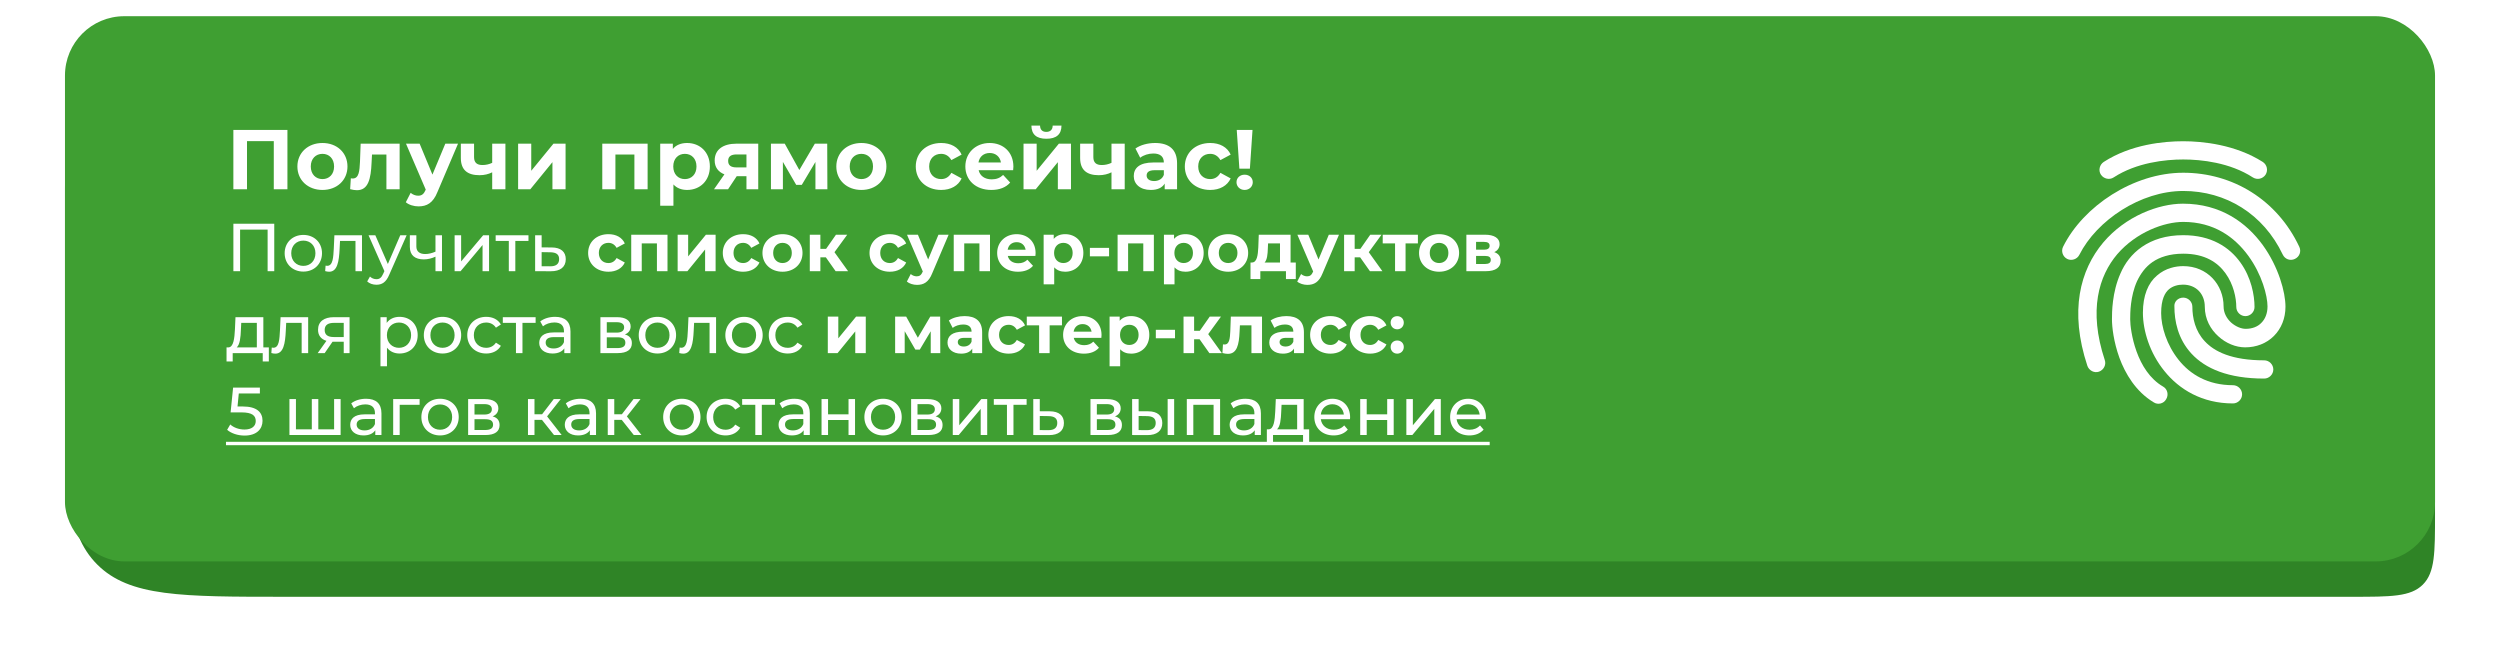
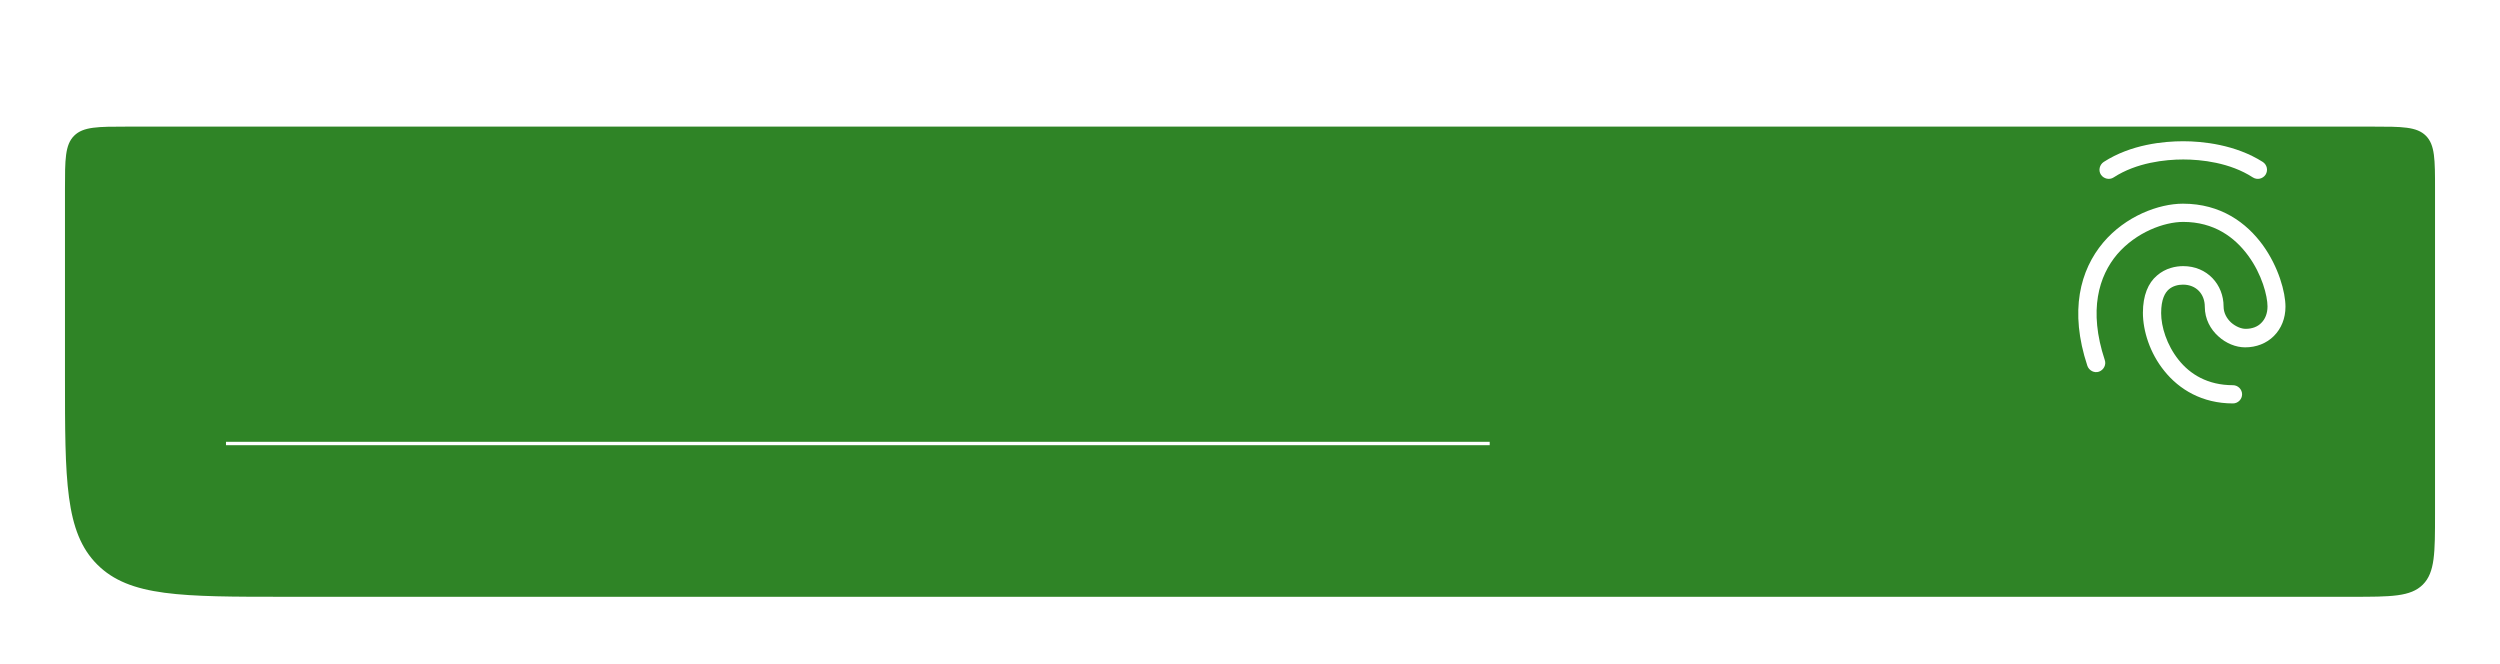
<svg xmlns="http://www.w3.org/2000/svg" width="885" height="235" viewBox="0 0 885 235" fill="none">
  <g filter="url(#filter0_ddddiii_796_37)">
    <path d="M23 65.649C23 55.235 23 50.029 26.235 46.794C29.47 43.559 34.677 43.559 45.09 43.559H839.91C850.323 43.559 855.53 43.559 858.765 46.794C862 50.029 862 55.235 862 65.649V180.546C862 194.431 862 201.373 857.687 205.687C853.373 210 846.431 210 832.546 210H101C64.23 210 45.846 210 34.423 198.577C23 187.154 23 168.77 23 132V65.649Z" fill="#2F8426" />
  </g>
  <g filter="url(#filter1_dddii_796_37)">
-     <rect x="23" width="839" height="193" rx="21" fill="#3F9F32" />
-   </g>
-   <path d="M82.61 46H101.75V67H96.92V49.96H87.44V67H82.61V46ZM114.156 67.24C109.026 67.24 105.276 63.79 105.276 58.93C105.276 54.07 109.026 50.62 114.156 50.62C119.286 50.62 123.006 54.07 123.006 58.93C123.006 63.79 119.286 67.24 114.156 67.24ZM114.156 63.4C116.496 63.4 118.266 61.72 118.266 58.93C118.266 56.14 116.496 54.46 114.156 54.46C111.816 54.46 110.016 56.14 110.016 58.93C110.016 61.72 111.816 63.4 114.156 63.4ZM127.67 50.86H141.47V67H136.79V54.7H131.69L131.54 57.55C131.3 63.31 130.37 67.33 126.38 67.33C125.66 67.33 124.88 67.21 123.95 66.97L124.19 63.13C124.43 63.16 124.67 63.19 124.88 63.19C127.1 63.19 127.28 60.4 127.43 57.34L127.67 50.86ZM157.641 50.86H162.141L154.851 67.99C153.291 71.89 151.071 73.06 148.161 73.06C146.511 73.06 144.711 72.52 143.661 71.59L145.371 68.26C146.091 68.89 147.081 69.28 148.011 69.28C149.301 69.28 150.021 68.71 150.651 67.27L150.711 67.12L143.721 50.86H148.551L153.081 61.81L157.641 50.86ZM174.238 50.86H178.918V67H174.238V61C172.978 61.63 171.508 62.02 169.738 62.02C165.478 62.02 163.138 60.16 163.138 55.93V50.86H167.818V55.63C167.818 57.64 168.928 58.42 170.788 58.42C172.018 58.42 173.188 58.15 174.238 57.64V50.86ZM183.412 67V50.86H188.062V60.46L195.922 50.86H200.212V67H195.562V57.4L187.732 67H183.412ZM213.207 50.86H229.257V67H224.577V54.7H217.857V67H213.207V50.86ZM243.254 50.62C247.784 50.62 251.294 53.86 251.294 58.93C251.294 64 247.784 67.24 243.254 67.24C241.244 67.24 239.594 66.61 238.394 65.29V72.82H233.714V50.86H238.184V52.72C239.354 51.31 241.094 50.62 243.254 50.62ZM242.444 63.4C244.784 63.4 246.554 61.72 246.554 58.93C246.554 56.14 244.784 54.46 242.444 54.46C240.104 54.46 238.334 56.14 238.334 58.93C238.334 61.72 240.104 63.4 242.444 63.4ZM260.706 50.86H268.416V67H264.246V62.38H260.796L257.736 67H252.756L256.446 61.72C254.226 60.85 252.996 59.17 252.996 56.8C252.996 52.96 255.966 50.86 260.706 50.86ZM260.796 54.67C258.846 54.67 257.766 55.33 257.766 56.95C257.766 58.57 258.786 59.26 260.736 59.26H264.246V54.67H260.796ZM292.894 67H288.664V57.34L283.834 65.44H281.854L277.144 57.31V67H272.914V50.86H277.804L282.964 60.19L288.454 50.86H292.834L292.894 67ZM304.937 67.24C299.807 67.24 296.057 63.79 296.057 58.93C296.057 54.07 299.807 50.62 304.937 50.62C310.067 50.62 313.787 54.07 313.787 58.93C313.787 63.79 310.067 67.24 304.937 67.24ZM304.937 63.4C307.277 63.4 309.047 61.72 309.047 58.93C309.047 56.14 307.277 54.46 304.937 54.46C302.597 54.46 300.797 56.14 300.797 58.93C300.797 61.72 302.597 63.4 304.937 63.4ZM333.182 67.24C327.932 67.24 324.182 63.79 324.182 58.93C324.182 54.07 327.932 50.62 333.182 50.62C336.572 50.62 339.242 52.09 340.412 54.73L336.782 56.68C335.912 55.15 334.622 54.46 333.152 54.46C330.782 54.46 328.922 56.11 328.922 58.93C328.922 61.75 330.782 63.4 333.152 63.4C334.622 63.4 335.912 62.74 336.782 61.18L340.412 63.16C339.242 65.74 336.572 67.24 333.182 67.24ZM358.741 58.99C358.741 59.35 358.681 59.86 358.651 60.25H346.441C346.891 62.26 348.601 63.49 351.061 63.49C352.771 63.49 354.001 62.98 355.111 61.93L357.601 64.63C356.101 66.34 353.851 67.24 350.941 67.24C345.361 67.24 341.731 63.73 341.731 58.93C341.731 54.1 345.421 50.62 350.341 50.62C355.081 50.62 358.741 53.8 358.741 58.99ZM350.371 54.16C348.241 54.16 346.711 55.45 346.381 57.52H354.331C354.001 55.48 352.471 54.16 350.371 54.16ZM370.428 49.12C366.918 49.12 365.148 47.59 365.118 44.47H368.178C368.208 45.85 368.928 46.69 370.398 46.69C371.838 46.69 372.648 45.85 372.648 44.47H375.768C375.738 47.59 373.938 49.12 370.428 49.12ZM362.328 67V50.86H366.978V60.46L374.838 50.86H379.128V67H374.478V57.4L366.648 67H362.328ZM393.467 50.86H398.147V67H393.467V61C392.207 61.63 390.737 62.02 388.967 62.02C384.707 62.02 382.367 60.16 382.367 55.93V50.86H387.047V55.63C387.047 57.64 388.157 58.42 390.017 58.42C391.247 58.42 392.417 58.15 393.467 57.64V50.86ZM408.911 50.62C413.831 50.62 416.681 52.9 416.681 57.79V67H412.301V64.99C411.431 66.46 409.751 67.24 407.381 67.24C403.601 67.24 401.351 65.14 401.351 62.35C401.351 59.5 403.361 57.52 408.281 57.52H412.001C412.001 55.51 410.801 54.34 408.281 54.34C406.571 54.34 404.801 54.91 403.631 55.84L401.951 52.57C403.721 51.31 406.331 50.62 408.911 50.62ZM408.551 64.09C410.111 64.09 411.461 63.37 412.001 61.9V60.25H408.791C406.601 60.25 405.911 61.06 405.911 62.14C405.911 63.31 406.901 64.09 408.551 64.09ZM428.426 67.24C423.176 67.24 419.426 63.79 419.426 58.93C419.426 54.07 423.176 50.62 428.426 50.62C431.816 50.62 434.486 52.09 435.656 54.73L432.026 56.68C431.156 55.15 429.866 54.46 428.396 54.46C426.026 54.46 424.166 56.11 424.166 58.93C424.166 61.75 426.026 63.4 428.396 63.4C429.866 63.4 431.156 62.74 432.026 61.18L435.656 63.16C434.486 65.74 431.816 67.24 428.426 67.24ZM438.74 59.71L437.81 46H443.39L442.46 59.71H438.74ZM440.6 67.24C438.92 67.24 437.72 66.01 437.72 64.51C437.72 62.98 438.92 61.84 440.6 61.84C442.28 61.84 443.48 62.98 443.48 64.51C443.48 66.01 442.28 67.24 440.6 67.24ZM82.616 79.2H97.088V96H94.736V81.288H84.992V96H82.616V79.2ZM107.391 96.144C103.575 96.144 100.767 93.432 100.767 89.64C100.767 85.848 103.575 83.16 107.391 83.16C111.207 83.16 113.991 85.848 113.991 89.64C113.991 93.432 111.207 96.144 107.391 96.144ZM107.391 94.128C109.839 94.128 111.663 92.352 111.663 89.64C111.663 86.928 109.839 85.176 107.391 85.176C104.943 85.176 103.095 86.928 103.095 89.64C103.095 92.352 104.943 94.128 107.391 94.128ZM118.376 83.28H128.144V96H125.84V85.296H120.368L120.224 88.128C120.008 92.616 119.408 96.192 116.528 96.192C116.096 96.192 115.64 96.12 115.112 95.976L115.256 94.032C115.472 94.08 115.664 94.104 115.832 94.104C117.896 94.104 117.992 90.984 118.16 87.984L118.376 83.28ZM141.695 83.28H143.951L137.783 97.272C136.655 99.96 135.191 100.8 133.247 100.8C132.023 100.8 130.775 100.392 129.983 99.624L130.967 97.896C131.591 98.496 132.383 98.832 133.247 98.832C134.351 98.832 135.047 98.328 135.671 96.864L136.079 95.976L130.463 83.28H132.863L137.303 93.456L141.695 83.28ZM154.158 83.28H156.462V96H154.158V90.864C152.862 91.464 151.47 91.824 150.054 91.824C146.958 91.824 145.086 90.432 145.086 87.408V83.28H147.39V87.264C147.39 89.064 148.59 89.928 150.534 89.928C151.686 89.928 152.934 89.616 154.158 89.088V83.28ZM160.935 96V83.28H163.239V92.544L171.039 83.28H173.127V96H170.823V86.736L163.047 96H160.935ZM187.079 83.28V85.296H182.423V96H180.119V85.296H175.463V83.28H187.079ZM195.315 87.6C198.555 87.624 200.283 89.136 200.283 91.752C200.283 94.512 198.363 96.048 194.955 96.024L189.435 96V83.28H191.739V87.576L195.315 87.6ZM194.763 94.272C196.851 94.296 197.931 93.432 197.931 91.728C197.931 90.048 196.875 89.328 194.763 89.304L191.739 89.256V94.248L194.763 94.272ZM215.397 96.192C211.197 96.192 208.197 93.432 208.197 89.544C208.197 85.656 211.197 82.896 215.397 82.896C218.109 82.896 220.245 84.072 221.181 86.184L218.277 87.744C217.581 86.52 216.549 85.968 215.373 85.968C213.477 85.968 211.989 87.288 211.989 89.544C211.989 91.8 213.477 93.12 215.373 93.12C216.549 93.12 217.581 92.592 218.277 91.344L221.181 92.928C220.245 94.992 218.109 96.192 215.397 96.192ZM223.456 83.088H236.296V96H232.552V86.16H227.176V96H223.456V83.088ZM239.886 96V83.088H243.606V90.768L249.894 83.088H253.326V96H249.606V88.32L243.342 96H239.886ZM263.069 96.192C258.869 96.192 255.869 93.432 255.869 89.544C255.869 85.656 258.869 82.896 263.069 82.896C265.781 82.896 267.917 84.072 268.853 86.184L265.949 87.744C265.253 86.52 264.221 85.968 263.045 85.968C261.149 85.968 259.661 87.288 259.661 89.544C259.661 91.8 261.149 93.12 263.045 93.12C264.221 93.12 265.253 92.592 265.949 91.344L268.853 92.928C267.917 94.992 265.781 96.192 263.069 96.192ZM277.012 96.192C272.908 96.192 269.908 93.432 269.908 89.544C269.908 85.656 272.908 82.896 277.012 82.896C281.116 82.896 284.092 85.656 284.092 89.544C284.092 93.432 281.116 96.192 277.012 96.192ZM277.012 93.12C278.884 93.12 280.3 91.776 280.3 89.544C280.3 87.312 278.884 85.968 277.012 85.968C275.14 85.968 273.7 87.312 273.7 89.544C273.7 91.776 275.14 93.12 277.012 93.12ZM295.811 96L292.355 91.104H290.411V96H286.667V83.088H290.411V88.104H292.427L295.931 83.088H299.915L295.403 89.28L300.227 96H295.811ZM315.007 96.192C310.807 96.192 307.807 93.432 307.807 89.544C307.807 85.656 310.807 82.896 315.007 82.896C317.719 82.896 319.855 84.072 320.791 86.184L317.887 87.744C317.191 86.52 316.159 85.968 314.983 85.968C313.087 85.968 311.599 87.288 311.599 89.544C311.599 91.8 313.087 93.12 314.983 93.12C316.159 93.12 317.191 92.592 317.887 91.344L320.791 92.928C319.855 94.992 317.719 96.192 315.007 96.192ZM332.214 83.088H335.814L329.982 96.792C328.734 99.912 326.958 100.848 324.63 100.848C323.31 100.848 321.87 100.416 321.03 99.672L322.398 97.008C322.974 97.512 323.766 97.824 324.51 97.824C325.542 97.824 326.118 97.368 326.622 96.216L326.67 96.096L321.078 83.088H324.942L328.566 91.848L332.214 83.088ZM337.62 83.088H350.46V96H346.716V86.16H341.34V96H337.62V83.088ZM366.602 89.592C366.602 89.88 366.554 90.288 366.53 90.6H356.762C357.122 92.208 358.49 93.192 360.458 93.192C361.826 93.192 362.81 92.784 363.698 91.944L365.69 94.104C364.49 95.472 362.69 96.192 360.362 96.192C355.898 96.192 352.994 93.384 352.994 89.544C352.994 85.68 355.946 82.896 359.882 82.896C363.674 82.896 366.602 85.44 366.602 89.592ZM359.906 85.728C358.202 85.728 356.978 86.76 356.714 88.416H363.074C362.81 86.784 361.586 85.728 359.906 85.728ZM377.08 82.896C380.704 82.896 383.512 85.488 383.512 89.544C383.512 93.6 380.704 96.192 377.08 96.192C375.472 96.192 374.152 95.688 373.192 94.632V100.656H369.448V83.088H373.024V84.576C373.96 83.448 375.352 82.896 377.08 82.896ZM376.432 93.12C378.304 93.12 379.72 91.776 379.72 89.544C379.72 87.312 378.304 85.968 376.432 85.968C374.56 85.968 373.144 87.312 373.144 89.544C373.144 91.776 374.56 93.12 376.432 93.12ZM385.818 90.744V87.744H392.61V90.744H385.818ZM395.628 83.088H408.468V96H404.724V86.16H399.348V96H395.628V83.088ZM419.666 82.896C423.29 82.896 426.098 85.488 426.098 89.544C426.098 93.6 423.29 96.192 419.666 96.192C418.058 96.192 416.738 95.688 415.778 94.632V100.656H412.034V83.088H415.61V84.576C416.546 83.448 417.938 82.896 419.666 82.896ZM419.018 93.12C420.89 93.12 422.306 91.776 422.306 89.544C422.306 87.312 420.89 85.968 419.018 85.968C417.146 85.968 415.73 87.312 415.73 89.544C415.73 91.776 417.146 93.12 419.018 93.12ZM434.77 96.192C430.666 96.192 427.666 93.432 427.666 89.544C427.666 85.656 430.666 82.896 434.77 82.896C438.874 82.896 441.85 85.656 441.85 89.544C441.85 93.432 438.874 96.192 434.77 96.192ZM434.77 93.12C436.642 93.12 438.058 91.776 438.058 89.544C438.058 87.312 436.642 85.968 434.77 85.968C432.898 85.968 431.458 87.312 431.458 89.544C431.458 91.776 432.898 93.12 434.77 93.12ZM456.862 92.928H458.71V98.784H455.23V96H446.158V98.784H442.678V92.928H443.206C444.982 92.88 445.294 90.36 445.438 87.552L445.605 83.088H456.862V92.928ZM448.822 87.816C448.75 90 448.582 91.968 447.67 92.928H453.118V86.16H448.894L448.822 87.816ZM470.402 83.088H474.002L468.17 96.792C466.922 99.912 465.146 100.848 462.818 100.848C461.498 100.848 460.058 100.416 459.218 99.672L460.586 97.008C461.162 97.512 461.954 97.824 462.698 97.824C463.73 97.824 464.306 97.368 464.81 96.216L464.858 96.096L459.266 83.088H463.13L466.754 91.848L470.402 83.088ZM484.952 96L481.496 91.104H479.552V96H475.808V83.088H479.552V88.104H481.568L485.072 83.088H489.056L484.544 89.28L489.368 96H484.952ZM501.937 83.088V86.16H497.569V96H493.849V86.16H489.481V83.088H501.937ZM509.442 96.192C505.338 96.192 502.338 93.432 502.338 89.544C502.338 85.656 505.338 82.896 509.442 82.896C513.546 82.896 516.522 85.656 516.522 89.544C516.522 93.432 513.546 96.192 509.442 96.192ZM509.442 93.12C511.314 93.12 512.73 91.776 512.73 89.544C512.73 87.312 511.314 85.968 509.442 85.968C507.57 85.968 506.13 87.312 506.13 89.544C506.13 91.776 507.57 93.12 509.442 93.12ZM528.961 89.256C530.473 89.76 531.241 90.792 531.241 92.328C531.241 94.608 529.537 96 525.985 96H519.097V83.088H525.697C528.937 83.088 530.857 84.312 530.857 86.424C530.857 87.72 530.161 88.704 528.961 89.256ZM522.529 85.632V88.392H525.361C526.657 88.392 527.329 87.912 527.329 87C527.329 86.064 526.657 85.632 525.361 85.632H522.529ZM525.673 93.456C527.041 93.456 527.737 93 527.737 92.04C527.737 91.056 527.113 90.6 525.745 90.6H522.529V93.456H525.673ZM93.224 122.984H95.168V127.952H93.008V125H82.376V127.952H80.192V122.984H80.864C82.688 122.888 83 119.792 83.168 116.576L83.36 112.28H93.224V122.984ZM85.28 116.744C85.184 119.384 84.944 121.976 83.792 122.984H90.92V114.296H85.4L85.28 116.744ZM99.322 112.28H109.09V125H106.786V114.296H101.314L101.17 117.128C100.954 121.616 100.354 125.192 97.474 125.192C97.041 125.192 96.585 125.12 96.058 124.976L96.201 123.032C96.418 123.08 96.609 123.104 96.778 123.104C98.841 123.104 98.938 119.984 99.106 116.984L99.322 112.28ZM118.177 112.28H123.745V125H121.681V120.968H117.985H117.721L114.937 125H112.465L115.561 120.656C113.665 120.08 112.585 118.76 112.585 116.744C112.585 113.792 114.769 112.28 118.177 112.28ZM114.937 116.816C114.937 118.52 116.017 119.312 118.153 119.312H121.681V114.296H118.249C116.137 114.296 114.937 115.04 114.937 116.816ZM141.429 112.16C145.149 112.16 147.861 114.752 147.861 118.64C147.861 122.552 145.149 125.144 141.429 125.144C139.629 125.144 138.045 124.448 136.989 123.08V129.656H134.685V112.28H136.893V114.296C137.925 112.88 139.557 112.16 141.429 112.16ZM141.237 123.128C143.685 123.128 145.533 121.352 145.533 118.64C145.533 115.952 143.685 114.176 141.237 114.176C138.813 114.176 136.965 115.952 136.965 118.64C136.965 121.352 138.813 123.128 141.237 123.128ZM156.657 125.144C152.841 125.144 150.033 122.432 150.033 118.64C150.033 114.848 152.841 112.16 156.657 112.16C160.473 112.16 163.257 114.848 163.257 118.64C163.257 122.432 160.473 125.144 156.657 125.144ZM156.657 123.128C159.105 123.128 160.929 121.352 160.929 118.64C160.929 115.928 159.105 114.176 156.657 114.176C154.209 114.176 152.361 115.928 152.361 118.64C152.361 121.352 154.209 123.128 156.657 123.128ZM172.128 125.144C168.216 125.144 165.408 122.432 165.408 118.64C165.408 114.848 168.216 112.16 172.128 112.16C174.408 112.16 176.304 113.096 177.312 114.872L175.56 116C174.744 114.752 173.496 114.176 172.104 114.176C169.608 114.176 167.736 115.928 167.736 118.64C167.736 121.4 169.608 123.128 172.104 123.128C173.496 123.128 174.744 122.552 175.56 121.304L177.312 122.408C176.304 124.184 174.408 125.144 172.128 125.144ZM189.61 112.28V114.296H184.954V125H182.65V114.296H177.994V112.28H189.61ZM196.502 112.16C199.982 112.16 201.95 113.84 201.95 117.32V125H199.766V123.32C198.998 124.472 197.582 125.144 195.59 125.144C192.71 125.144 190.886 123.608 190.886 121.4C190.886 119.36 192.206 117.68 195.998 117.68H199.646V117.224C199.646 115.28 198.518 114.152 196.238 114.152C194.726 114.152 193.19 114.68 192.206 115.52L191.246 113.792C192.566 112.736 194.462 112.16 196.502 112.16ZM195.974 123.368C197.702 123.368 199.07 122.576 199.646 121.112V119.336H196.094C193.814 119.336 193.166 120.224 193.166 121.304C193.166 122.576 194.222 123.368 195.974 123.368ZM221.209 118.4C222.889 118.832 223.681 119.888 223.681 121.496C223.681 123.704 222.049 125 218.665 125H212.545V112.28H218.449C221.449 112.28 223.249 113.456 223.249 115.544C223.249 116.912 222.481 117.896 221.209 118.4ZM214.801 114.056V117.752H218.257C220.009 117.752 220.945 117.104 220.945 115.88C220.945 114.656 220.009 114.056 218.257 114.056H214.801ZM218.497 123.224C220.393 123.224 221.377 122.648 221.377 121.352C221.377 120.032 220.537 119.408 218.641 119.408H214.801V123.224H218.497ZM232.735 125.144C228.919 125.144 226.111 122.432 226.111 118.64C226.111 114.848 228.919 112.16 232.735 112.16C236.551 112.16 239.335 114.848 239.335 118.64C239.335 122.432 236.551 125.144 232.735 125.144ZM232.735 123.128C235.183 123.128 237.007 121.352 237.007 118.64C237.007 115.928 235.183 114.176 232.735 114.176C230.287 114.176 228.439 115.928 228.439 118.64C228.439 121.352 230.287 123.128 232.735 123.128ZM243.72 112.28H253.488V125H251.184V114.296H245.712L245.568 117.128C245.352 121.616 244.752 125.192 241.872 125.192C241.44 125.192 240.984 125.12 240.456 124.976L240.6 123.032C240.816 123.08 241.008 123.104 241.176 123.104C243.24 123.104 243.336 119.984 243.504 116.984L243.72 112.28ZM263.391 125.144C259.575 125.144 256.767 122.432 256.767 118.64C256.767 114.848 259.575 112.16 263.391 112.16C267.207 112.16 269.991 114.848 269.991 118.64C269.991 122.432 267.207 125.144 263.391 125.144ZM263.391 123.128C265.839 123.128 267.663 121.352 267.663 118.64C267.663 115.928 265.839 114.176 263.391 114.176C260.943 114.176 259.095 115.928 259.095 118.64C259.095 121.352 260.943 123.128 263.391 123.128ZM278.862 125.144C274.95 125.144 272.142 122.432 272.142 118.64C272.142 114.848 274.95 112.16 278.862 112.16C281.142 112.16 283.038 113.096 284.046 114.872L282.294 116C281.478 114.752 280.23 114.176 278.838 114.176C276.342 114.176 274.47 115.928 274.47 118.64C274.47 121.4 276.342 123.128 278.838 123.128C280.23 123.128 281.478 122.552 282.294 121.304L284.046 122.408C283.038 124.184 281.142 125.144 278.862 125.144ZM293.042 125V112.088H296.762V119.768L303.05 112.088H306.482V125H302.762V117.32L296.498 125H293.042ZM332.862 125H329.478V117.272L325.614 123.752H324.03L320.262 117.248V125H316.878V112.088H320.79L324.918 119.552L329.31 112.088H332.814L332.862 125ZM341.464 111.896C345.4 111.896 347.68 113.72 347.68 117.632V125H344.176V123.392C343.48 124.568 342.136 125.192 340.24 125.192C337.216 125.192 335.416 123.512 335.416 121.28C335.416 119 337.024 117.416 340.96 117.416H343.936C343.936 115.808 342.976 114.872 340.96 114.872C339.592 114.872 338.176 115.328 337.24 116.072L335.896 113.456C337.312 112.448 339.4 111.896 341.464 111.896ZM341.176 122.672C342.424 122.672 343.504 122.096 343.936 120.92V119.6H341.368C339.616 119.6 339.064 120.248 339.064 121.112C339.064 122.048 339.856 122.672 341.176 122.672ZM357.077 125.192C352.877 125.192 349.877 122.432 349.877 118.544C349.877 114.656 352.877 111.896 357.077 111.896C359.789 111.896 361.925 113.072 362.861 115.184L359.957 116.744C359.261 115.52 358.229 114.968 357.053 114.968C355.157 114.968 353.669 116.288 353.669 118.544C353.669 120.8 355.157 122.12 357.053 122.12C358.229 122.12 359.261 121.592 359.957 120.344L362.861 121.928C361.925 123.992 359.789 125.192 357.077 125.192ZM375.937 112.088V115.16H371.569V125H367.849V115.16H363.481V112.088H375.937ZM389.946 118.592C389.946 118.88 389.898 119.288 389.874 119.6H380.106C380.466 121.208 381.834 122.192 383.802 122.192C385.17 122.192 386.154 121.784 387.042 120.944L389.034 123.104C387.834 124.472 386.034 125.192 383.706 125.192C379.242 125.192 376.338 122.384 376.338 118.544C376.338 114.68 379.29 111.896 383.226 111.896C387.018 111.896 389.946 114.44 389.946 118.592ZM383.25 114.728C381.546 114.728 380.322 115.76 380.058 117.416H386.418C386.154 115.784 384.93 114.728 383.25 114.728ZM400.424 111.896C404.048 111.896 406.856 114.488 406.856 118.544C406.856 122.6 404.048 125.192 400.424 125.192C398.816 125.192 397.496 124.688 396.536 123.632V129.656H392.792V112.088H396.368V113.576C397.304 112.448 398.696 111.896 400.424 111.896ZM399.776 122.12C401.648 122.12 403.064 120.776 403.064 118.544C403.064 116.312 401.648 114.968 399.776 114.968C397.904 114.968 396.488 116.312 396.488 118.544C396.488 120.776 397.904 122.12 399.776 122.12ZM409.162 119.744V116.744H415.954V119.744H409.162ZM428.116 125L424.66 120.104H422.716V125H418.972V112.088H422.716V117.104H424.732L428.236 112.088H432.22L427.708 118.28L432.532 125H428.116ZM435.714 112.088H446.754V125H443.01V115.16H438.93L438.81 117.44C438.618 122.048 437.874 125.264 434.682 125.264C434.106 125.264 433.482 125.168 432.738 124.976L432.93 121.904C433.122 121.928 433.314 121.952 433.482 121.952C435.258 121.952 435.402 119.72 435.522 117.272L435.714 112.088ZM455.371 111.896C459.307 111.896 461.587 113.72 461.587 117.632V125H458.083V123.392C457.387 124.568 456.043 125.192 454.147 125.192C451.123 125.192 449.323 123.512 449.323 121.28C449.323 119 450.931 117.416 454.867 117.416H457.843C457.843 115.808 456.883 114.872 454.867 114.872C453.499 114.872 452.083 115.328 451.147 116.072L449.803 113.456C451.219 112.448 453.307 111.896 455.371 111.896ZM455.083 122.672C456.331 122.672 457.411 122.096 457.843 120.92V119.6H455.275C453.523 119.6 452.971 120.248 452.971 121.112C452.971 122.048 453.763 122.672 455.083 122.672ZM470.983 125.192C466.783 125.192 463.783 122.432 463.783 118.544C463.783 114.656 466.783 111.896 470.983 111.896C473.695 111.896 475.831 113.072 476.767 115.184L473.863 116.744C473.167 115.52 472.135 114.968 470.959 114.968C469.063 114.968 467.575 116.288 467.575 118.544C467.575 120.8 469.063 122.12 470.959 122.12C472.135 122.12 473.167 121.592 473.863 120.344L476.767 121.928C475.831 123.992 473.695 125.192 470.983 125.192ZM485.022 125.192C480.822 125.192 477.822 122.432 477.822 118.544C477.822 114.656 480.822 111.896 485.022 111.896C487.734 111.896 489.87 113.072 490.806 115.184L487.902 116.744C487.206 115.52 486.174 114.968 484.998 114.968C483.102 114.968 481.614 116.288 481.614 118.544C481.614 120.8 483.102 122.12 484.998 122.12C486.174 122.12 487.206 121.592 487.902 120.344L490.806 121.928C489.87 123.992 487.734 125.192 485.022 125.192ZM494.613 116.576C493.317 116.576 492.285 115.592 492.285 114.224C492.285 112.832 493.317 111.92 494.613 111.92C495.909 111.92 496.941 112.832 496.941 114.224C496.941 115.592 495.909 116.576 494.613 116.576ZM494.613 125.192C493.317 125.192 492.285 124.208 492.285 122.84C492.285 121.448 493.317 120.536 494.613 120.536C495.909 120.536 496.941 121.448 496.941 122.84C496.941 124.208 495.909 125.192 494.613 125.192ZM85.952 143.896C90.968 143.896 92.936 145.984 92.936 148.96C92.936 151.864 90.872 154.192 86.576 154.192C84.2 154.192 81.848 153.424 80.408 152.152L81.512 150.256C82.64 151.312 84.512 152.056 86.552 152.056C89.096 152.056 90.536 150.88 90.536 149.056C90.536 147.16 89.336 145.984 85.448 145.984H81.632L82.52 137.2H92V139.288H84.536L84.08 143.896H85.952ZM118.275 141.28H120.579V154H102.459V141.28H104.763V151.984H110.379V141.28H112.683V151.984H118.275V141.28ZM129.588 141.16C133.068 141.16 135.036 142.84 135.036 146.32V154H132.852V152.32C132.084 153.472 130.668 154.144 128.676 154.144C125.796 154.144 123.972 152.608 123.972 150.4C123.972 148.36 125.292 146.68 129.084 146.68H132.732V146.224C132.732 144.28 131.604 143.152 129.324 143.152C127.812 143.152 126.276 143.68 125.292 144.52L124.332 142.792C125.652 141.736 127.548 141.16 129.588 141.16ZM129.06 152.368C130.788 152.368 132.156 151.576 132.732 150.112V148.336H129.18C126.9 148.336 126.252 149.224 126.252 150.304C126.252 151.576 127.308 152.368 129.06 152.368ZM148.545 141.28V143.296H141.489V154H139.185V141.28H148.545ZM155.789 154.144C151.973 154.144 149.165 151.432 149.165 147.64C149.165 143.848 151.973 141.16 155.789 141.16C159.605 141.16 162.389 143.848 162.389 147.64C162.389 151.432 159.605 154.144 155.789 154.144ZM155.789 152.128C158.237 152.128 160.061 150.352 160.061 147.64C160.061 144.928 158.237 143.176 155.789 143.176C153.341 143.176 151.493 144.928 151.493 147.64C151.493 150.352 153.341 152.128 155.789 152.128ZM174.38 147.4C176.06 147.832 176.852 148.888 176.852 150.496C176.852 152.704 175.22 154 171.836 154H165.716V141.28H171.62C174.62 141.28 176.42 142.456 176.42 144.544C176.42 145.912 175.652 146.896 174.38 147.4ZM167.972 143.056V146.752H171.428C173.18 146.752 174.116 146.104 174.116 144.88C174.116 143.656 173.18 143.056 171.428 143.056H167.972ZM171.668 152.224C173.564 152.224 174.548 151.648 174.548 150.352C174.548 149.032 173.708 148.408 171.812 148.408H167.972V152.224H171.668ZM196.12 154L191.848 148.624H189.208V154H186.904V141.28H189.208V146.656H191.896L196.024 141.28H198.496L193.672 147.4L198.832 154H196.12ZM205.549 141.16C209.029 141.16 210.997 142.84 210.997 146.32V154H208.813V152.32C208.045 153.472 206.629 154.144 204.637 154.144C201.757 154.144 199.933 152.608 199.933 150.4C199.933 148.36 201.253 146.68 205.045 146.68H208.693V146.224C208.693 144.28 207.565 143.152 205.285 143.152C203.773 143.152 202.237 143.68 201.253 144.52L200.293 142.792C201.613 141.736 203.509 141.16 205.549 141.16ZM205.021 152.368C206.749 152.368 208.117 151.576 208.693 150.112V148.336H205.141C202.861 148.336 202.213 149.224 202.213 150.304C202.213 151.576 203.269 152.368 205.021 152.368ZM224.362 154L220.09 148.624H217.45V154H215.146V141.28H217.45V146.656H220.138L224.266 141.28H226.738L221.914 147.4L227.074 154H224.362ZM241.383 154.144C237.567 154.144 234.759 151.432 234.759 147.64C234.759 143.848 237.567 141.16 241.383 141.16C245.199 141.16 247.983 143.848 247.983 147.64C247.983 151.432 245.199 154.144 241.383 154.144ZM241.383 152.128C243.831 152.128 245.655 150.352 245.655 147.64C245.655 144.928 243.831 143.176 241.383 143.176C238.935 143.176 237.087 144.928 237.087 147.64C237.087 150.352 238.935 152.128 241.383 152.128ZM256.854 154.144C252.942 154.144 250.134 151.432 250.134 147.64C250.134 143.848 252.942 141.16 256.854 141.16C259.134 141.16 261.03 142.096 262.038 143.872L260.286 145C259.47 143.752 258.222 143.176 256.83 143.176C254.334 143.176 252.462 144.928 252.462 147.64C252.462 150.4 254.334 152.128 256.83 152.128C258.222 152.128 259.47 151.552 260.286 150.304L262.038 151.408C261.03 153.184 259.134 154.144 256.854 154.144ZM274.337 141.28V143.296H269.681V154H267.377V143.296H262.721V141.28H274.337ZM281.229 141.16C284.709 141.16 286.677 142.84 286.677 146.32V154H284.493V152.32C283.725 153.472 282.309 154.144 280.317 154.144C277.437 154.144 275.613 152.608 275.613 150.4C275.613 148.36 276.933 146.68 280.725 146.68H284.373V146.224C284.373 144.28 283.245 143.152 280.965 143.152C279.453 143.152 277.917 143.68 276.933 144.52L275.973 142.792C277.293 141.736 279.189 141.16 281.229 141.16ZM280.701 152.368C282.429 152.368 283.797 151.576 284.373 150.112V148.336H280.821C278.541 148.336 277.893 149.224 277.893 150.304C277.893 151.576 278.949 152.368 280.701 152.368ZM290.826 154V141.28H293.13V146.68H300.378V141.28H302.682V154H300.378V148.672H293.13V154H290.826ZM312.61 154.144C308.794 154.144 305.986 151.432 305.986 147.64C305.986 143.848 308.794 141.16 312.61 141.16C316.426 141.16 319.21 143.848 319.21 147.64C319.21 151.432 316.426 154.144 312.61 154.144ZM312.61 152.128C315.058 152.128 316.882 150.352 316.882 147.64C316.882 144.928 315.058 143.176 312.61 143.176C310.162 143.176 308.314 144.928 308.314 147.64C308.314 150.352 310.162 152.128 312.61 152.128ZM331.201 147.4C332.881 147.832 333.673 148.888 333.673 150.496C333.673 152.704 332.041 154 328.657 154H322.537V141.28H328.441C331.441 141.28 333.241 142.456 333.241 144.544C333.241 145.912 332.473 146.896 331.201 147.4ZM324.793 143.056V146.752H328.249C330.001 146.752 330.937 146.104 330.937 144.88C330.937 143.656 330.001 143.056 328.249 143.056H324.793ZM328.489 152.224C330.385 152.224 331.369 151.648 331.369 150.352C331.369 149.032 330.529 148.408 328.633 148.408H324.793V152.224H328.489ZM337.279 154V141.28H339.583V150.544L347.383 141.28H349.471V154H347.167V144.736L339.391 154H337.279ZM363.423 141.28V143.296H358.767V154H356.463V143.296H351.807V141.28H363.423ZM371.659 145.6C374.899 145.624 376.627 147.136 376.627 149.752C376.627 152.512 374.707 154.048 371.299 154.024L365.779 154V141.28H368.083V145.576L371.659 145.6ZM371.107 152.272C373.195 152.296 374.275 151.432 374.275 149.728C374.275 148.048 373.219 147.328 371.107 147.304L368.083 147.256V152.248L371.107 152.272ZM394.693 147.4C396.373 147.832 397.165 148.888 397.165 150.496C397.165 152.704 395.533 154 392.149 154H386.029V141.28H391.933C394.933 141.28 396.733 142.456 396.733 144.544C396.733 145.912 395.965 146.896 394.693 147.4ZM388.285 143.056V146.752H391.741C393.493 146.752 394.429 146.104 394.429 144.88C394.429 143.656 393.493 143.056 391.741 143.056H388.285ZM391.981 152.224C393.877 152.224 394.861 151.648 394.861 150.352C394.861 149.032 394.021 148.408 392.125 148.408H388.285V152.224H391.981ZM406.507 145.6C409.723 145.624 411.451 147.136 411.451 149.752C411.451 152.512 409.531 154.048 406.123 154.024L400.771 154V141.28H403.075V145.576L406.507 145.6ZM413.347 154V141.28H415.651V154H413.347ZM405.955 152.272C408.019 152.296 409.123 151.432 409.123 149.728C409.123 148.048 408.043 147.328 405.955 147.304L403.075 147.256V152.248L405.955 152.272ZM420.13 141.28H431.914V154H429.61V143.296H422.434V154H420.13V141.28ZM440.909 141.16C444.389 141.16 446.357 142.84 446.357 146.32V154H444.173V152.32C443.405 153.472 441.989 154.144 439.997 154.144C437.117 154.144 435.293 152.608 435.293 150.4C435.293 148.36 436.613 146.68 440.405 146.68H444.053V146.224C444.053 144.28 442.925 143.152 440.645 143.152C439.133 143.152 437.597 143.68 436.613 144.52L435.653 142.792C436.973 141.736 438.869 141.16 440.909 141.16ZM440.381 152.368C442.109 152.368 443.477 151.576 444.053 150.112V148.336H440.501C438.221 148.336 437.573 149.224 437.573 150.304C437.573 151.576 438.629 152.368 440.381 152.368ZM461.497 151.984H463.441V156.952H461.281V154H450.649V156.952H448.465V151.984H449.137C450.961 151.888 451.273 148.792 451.441 145.576L451.633 141.28H461.497V151.984ZM453.553 145.744C453.457 148.384 453.217 150.976 452.065 151.984H459.193V143.296H453.673L453.553 145.744ZM477.939 147.712C477.939 147.904 477.915 148.192 477.891 148.408H467.571C467.859 150.64 469.659 152.128 472.179 152.128C473.667 152.128 474.915 151.624 475.851 150.592L477.123 152.08C475.971 153.424 474.219 154.144 472.107 154.144C468.003 154.144 465.267 151.432 465.267 147.64C465.267 143.872 467.979 141.16 471.651 141.16C475.323 141.16 477.939 143.8 477.939 147.712ZM471.651 143.104C469.443 143.104 467.811 144.592 467.571 146.752H475.731C475.491 144.616 473.883 143.104 471.651 143.104ZM481.513 154V141.28H483.817V146.68H491.065V141.28H493.369V154H491.065V148.672H483.817V154H481.513ZM497.849 154V141.28H500.153V150.544L507.953 141.28H510.041V154H507.737V144.736L499.961 154H497.849ZM526.009 147.712C526.009 147.904 525.985 148.192 525.961 148.408H515.641C515.929 150.64 517.729 152.128 520.249 152.128C521.737 152.128 522.985 151.624 523.921 150.592L525.193 152.08C524.041 153.424 522.289 154.144 520.177 154.144C516.073 154.144 513.337 151.432 513.337 147.64C513.337 143.872 516.049 141.16 519.721 141.16C523.393 141.16 526.009 143.8 526.009 147.712ZM519.721 143.104C517.513 143.104 515.881 144.592 515.641 146.752H523.801C523.561 144.616 521.953 143.104 519.721 143.104Z" fill="white" />
+     </g>
  <path d="M80 156.4H100.237V157.6H80V156.4ZM100.227 156.4H136.956V157.6H100.227V156.4ZM136.953 156.4H148.665V157.6H136.953V156.4ZM148.109 156.4H163.493V157.6H148.109V156.4ZM163.484 156.4H184.683V157.6H163.484V156.4ZM184.672 156.4H199.024V157.6H184.672V156.4ZM198.781 156.4H212.917V157.6H198.781V156.4ZM212.914 156.4H227.266V157.6H212.914V156.4ZM227.258 156.4H233.714V157.6H227.258V156.4ZM233.703 156.4H249.087V157.6H233.703V156.4ZM249.078 156.4H262.782V157.6H249.078V156.4ZM262.625 156.4H288.597V157.6H262.625V156.4ZM288.594 156.4H304.938V157.6H288.594V156.4ZM304.93 156.4H320.314V157.6H304.93V156.4ZM320.305 156.4H383.808V157.6H320.305V156.4ZM383.797 156.4H417.907V157.6H383.797V156.4ZM417.898 156.4H434.146V157.6H417.898V156.4ZM434.141 156.4H448.277V157.6H434.141V156.4ZM448.273 156.4H479.283V157.6H448.273V156.4ZM479.281 156.4H495.625V157.6H479.281V156.4ZM495.617 156.4H527.353V157.6H495.617V156.4Z" fill="white" />
  <path fill-rule="evenodd" clip-rule="evenodd" d="M772.869 56.455C766.512 56.455 756.341 57.531 748.223 62.812C746.756 63.79 744.702 63.301 743.724 61.834C742.746 60.367 743.235 58.313 744.702 57.335C754.385 51.076 766.023 50 772.869 50C779.716 50 791.354 51.174 801.037 57.335C802.504 58.313 802.993 60.269 802.015 61.834C801.037 63.301 799.081 63.79 797.516 62.812C789.398 57.531 779.227 56.455 772.869 56.455ZM744.507 85.894C752.429 76.505 764.165 72.103 772.772 72.103C786.171 72.103 795.266 78.852 801.037 86.774C806.611 94.5 809.057 103.4 809.057 108.584C809.057 112.692 807.589 116.31 804.949 118.951C802.308 121.592 798.689 122.961 794.777 122.961C791.452 122.961 787.931 121.494 785.29 119.049C782.552 116.604 780.498 112.985 780.498 108.584C780.498 104.085 777.466 100.76 772.772 100.76C771.011 100.76 769.153 101.249 767.784 102.422C766.414 103.596 765.045 105.943 765.045 110.833C765.045 115.626 767.001 122.081 771.207 127.362C775.314 132.546 781.574 136.36 790.474 136.36C792.234 136.36 793.701 137.827 793.701 139.588C793.701 141.348 792.234 142.815 790.474 142.815C779.52 142.815 771.402 137.827 766.219 131.372C761.035 125.015 758.59 117.093 758.59 110.736C758.59 104.574 760.448 100.173 763.578 97.532C766.61 94.892 770.229 94.207 772.869 94.207C781.378 94.207 787.149 100.76 787.149 108.486C787.149 110.736 788.224 112.692 789.789 114.159C791.452 115.626 793.408 116.408 794.973 116.408C797.32 116.408 799.276 115.626 800.548 114.257C801.819 112.985 802.699 111.029 802.699 108.486C802.699 104.77 800.743 97.141 795.853 90.49C791.061 83.938 783.726 78.558 772.869 78.558C766.121 78.558 756.243 82.177 749.494 90.001C743.039 97.63 739.225 109.758 745.093 127.46C745.68 129.123 744.702 130.981 743.039 131.568C741.377 132.155 739.519 131.176 738.932 129.514C732.477 110.051 736.389 95.576 744.507 85.894Z" fill="white" />
-   <path fill-rule="evenodd" clip-rule="evenodd" d="M772.869 67.605C757.808 67.605 742.257 77.972 736.095 90.197C735.313 91.762 733.357 92.447 731.792 91.664C730.227 90.882 729.543 88.926 730.325 87.361C737.465 72.984 755.265 61.15 772.869 61.15C790.376 61.15 806.122 70.734 813.947 87.361C814.729 89.023 814.044 90.882 812.382 91.664C810.719 92.447 808.861 91.762 808.078 90.099C801.232 75.722 787.931 67.605 772.869 67.605ZM758.297 87.361C762.013 84.818 766.806 83.253 772.869 83.253C782.747 83.253 789.202 87.459 793.115 92.936C796.929 98.217 798.103 104.476 798.103 108.682C798.103 110.442 796.636 111.909 794.875 111.909C793.115 111.909 791.648 110.442 791.648 108.682C791.648 105.454 790.67 100.662 787.833 96.75C785.095 92.936 780.596 89.806 772.869 89.806C767.979 89.806 764.458 91.077 762.013 92.74C759.47 94.5 757.808 96.848 756.536 99.488C754.091 104.867 754.091 110.931 754.091 113.083C754.091 114.941 754.58 119.538 756.341 124.428C758.101 129.318 761.035 134.111 765.73 136.849C767.295 137.729 767.784 139.783 766.806 141.348C765.925 142.913 763.872 143.402 762.404 142.424C756.047 138.61 752.331 132.252 750.277 126.678C748.223 121.005 747.636 115.724 747.636 113.083V112.985C747.636 110.736 747.636 103.498 750.668 96.75C752.135 93.327 754.58 89.904 758.297 87.361ZM772.869 105.356C774.63 105.356 776.097 106.824 776.097 108.584C776.097 112.496 777.075 117.191 780.498 120.809C783.823 124.428 789.985 127.558 801.526 127.558C803.286 127.558 804.753 129.025 804.753 130.785C804.753 132.546 803.286 134.013 801.526 134.013C788.811 134.013 780.694 130.492 775.803 125.21C770.913 119.929 769.74 113.474 769.74 108.584C769.544 106.824 771.011 105.356 772.869 105.356Z" fill="white" />
  <defs>
    <filter id="filter0_ddddiii_796_37" x="0.1" y="22.659" width="884.8" height="212.242" filterUnits="userSpaceOnUse" color-interpolation-filters="sRGB">
      <feFlood flood-opacity="0" result="BackgroundImageFix" />
      <feColorMatrix in="SourceAlpha" type="matrix" values="0 0 0 0 0 0 0 0 0 0 0 0 0 0 0 0 0 0 127 0" result="hardAlpha" />
      <feMorphology radius="10.309" operator="erode" in="SourceAlpha" result="effect1_dropShadow_796_37" />
      <feOffset dy="10.309" />
      <feGaussianBlur stdDeviation="0.994" />
      <feComposite in2="hardAlpha" operator="out" />
      <feColorMatrix type="matrix" values="0 0 0 0 0 0 0 0 0 0 0 0 0 0 0 0 0 0 0.9 0" />
      <feBlend mode="normal" in2="BackgroundImageFix" result="effect1_dropShadow_796_37" />
      <feColorMatrix in="SourceAlpha" type="matrix" values="0 0 0 0 0 0 0 0 0 0 0 0 0 0 0 0 0 0 127 0" result="hardAlpha" />
      <feMorphology radius="9.572" operator="erode" in="SourceAlpha" result="effect2_dropShadow_796_37" />
      <feOffset dy="13.254" />
      <feGaussianBlur stdDeviation="3.277" />
      <feComposite in2="hardAlpha" operator="out" />
      <feColorMatrix type="matrix" values="0 0 0 0 0 0 0 0 0 0 0 0 0 0 0 0 0 0 0.25 0" />
      <feBlend mode="normal" in2="effect1_dropShadow_796_37" result="effect2_dropShadow_796_37" />
      <feColorMatrix in="SourceAlpha" type="matrix" values="0 0 0 0 0 0 0 0 0 0 0 0 0 0 0 0 0 0 127 0" result="hardAlpha" />
      <feMorphology radius="11.781" operator="erode" in="SourceAlpha" result="effect3_dropShadow_796_37" />
      <feOffset dy="19.145" />
      <feGaussianBlur stdDeviation="5.854" />
      <feComposite in2="hardAlpha" operator="out" />
      <feColorMatrix type="matrix" values="0 0 0 0 0 0 0 0 0 0 0 0 0 0 0 0 0 0 0.25 0" />
      <feBlend mode="normal" in2="effect2_dropShadow_796_37" result="effect3_dropShadow_796_37" />
      <feColorMatrix in="SourceAlpha" type="matrix" values="0 0 0 0 0 0 0 0 0 0 0 0 0 0 0 0 0 0 127 0" result="hardAlpha" />
      <feOffset dy="2" />
      <feGaussianBlur stdDeviation="11.45" />
      <feComposite in2="hardAlpha" operator="out" />
      <feColorMatrix type="matrix" values="0 0 0 0 0.467 0 0 0 0 0.569 0 0 0 0 0.455 0 0 0 0.6 0" />
      <feBlend mode="normal" in2="effect3_dropShadow_796_37" result="effect4_dropShadow_796_37" />
      <feBlend mode="normal" in="SourceGraphic" in2="effect4_dropShadow_796_37" result="shape" />
      <feColorMatrix in="SourceAlpha" type="matrix" values="0 0 0 0 0 0 0 0 0 0 0 0 0 0 0 0 0 0 127 0" result="hardAlpha" />
      <feMorphology radius="20.618" operator="dilate" in="SourceAlpha" result="effect5_innerShadow_796_37" />
      <feOffset dy="-21.354" />
      <feGaussianBlur stdDeviation="1.362" />
      <feComposite in2="hardAlpha" operator="arithmetic" k2="-1" k3="1" />
      <feColorMatrix type="matrix" values="0 0 0 0 0 0 0 0 0 0 0 0 0 0 0 0 0 0 0.5 0" />
      <feBlend mode="normal" in2="shape" result="effect5_innerShadow_796_37" />
      <feColorMatrix in="SourceAlpha" type="matrix" values="0 0 0 0 0 0 0 0 0 0 0 0 0 0 0 0 0 0 127 0" result="hardAlpha" />
      <feMorphology radius="20.618" operator="dilate" in="SourceAlpha" result="effect6_innerShadow_796_37" />
      <feOffset dx="-20.618" dy="-11.045" />
      <feGaussianBlur stdDeviation="1.362" />
      <feComposite in2="hardAlpha" operator="arithmetic" k2="-1" k3="1" />
      <feColorMatrix type="matrix" values="0 0 0 0 0.467 0 0 0 0 0.569 0 0 0 0 0.455 0 0 0 1 0" />
      <feBlend mode="normal" in2="effect5_innerShadow_796_37" result="effect6_innerShadow_796_37" />
      <feColorMatrix in="SourceAlpha" type="matrix" values="0 0 0 0 0 0 0 0 0 0 0 0 0 0 0 0 0 0 127 0" result="hardAlpha" />
      <feMorphology radius="20.618" operator="dilate" in="SourceAlpha" result="effect7_innerShadow_796_37" />
      <feOffset dx="20.618" dy="-11.045" />
      <feGaussianBlur stdDeviation="1.362" />
      <feComposite in2="hardAlpha" operator="arithmetic" k2="-1" k3="1" />
      <feColorMatrix type="matrix" values="0 0 0 0 0.467 0 0 0 0 0.569 0 0 0 0 0.455 0 0 0 1 0" />
      <feBlend mode="normal" in2="effect6_innerShadow_796_37" result="effect7_innerShadow_796_37" />
    </filter>
    <filter id="filter1_dddii_796_37" x="15.637" y="-7.363" width="853.727" height="207.727" filterUnits="userSpaceOnUse" color-interpolation-filters="sRGB">
      <feFlood flood-opacity="0" result="BackgroundImageFix" />
      <feColorMatrix in="SourceAlpha" type="matrix" values="0 0 0 0 0 0 0 0 0 0 0 0 0 0 0 0 0 0 127 0" result="hardAlpha" />
      <feOffset dy="0.736" />
      <feComposite in2="hardAlpha" operator="out" />
      <feColorMatrix type="matrix" values="0 0 0 0 0.467 0 0 0 0 0.569 0 0 0 0 0.455 0 0 0 0.5 0" />
      <feBlend mode="normal" in2="BackgroundImageFix" result="effect1_dropShadow_796_37" />
      <feColorMatrix in="SourceAlpha" type="matrix" values="0 0 0 0 0 0 0 0 0 0 0 0 0 0 0 0 0 0 127 0" result="hardAlpha" />
      <feOffset dy="2" />
      <feComposite in2="hardAlpha" operator="out" />
      <feColorMatrix type="matrix" values="0 0 0 0 0.467 0 0 0 0 0.569 0 0 0 0 0.455 0 0 0 0.2 0" />
      <feBlend mode="normal" in2="effect1_dropShadow_796_37" result="effect2_dropShadow_796_37" />
      <feColorMatrix in="SourceAlpha" type="matrix" values="0 0 0 0 0 0 0 0 0 0 0 0 0 0 0 0 0 0 127 0" result="hardAlpha" />
      <feOffset dy="3" />
      <feComposite in2="hardAlpha" operator="out" />
      <feColorMatrix type="matrix" values="0 0 0 0 0.467 0 0 0 0 0.569 0 0 0 0 0.455 0 0 0 1 0" />
      <feBlend mode="normal" in2="effect2_dropShadow_796_37" result="effect3_dropShadow_796_37" />
      <feBlend mode="normal" in="SourceGraphic" in2="effect3_dropShadow_796_37" result="shape" />
      <feColorMatrix in="SourceAlpha" type="matrix" values="0 0 0 0 0 0 0 0 0 0 0 0 0 0 0 0 0 0 127 0" result="hardAlpha" />
      <feOffset dx="7.363" dy="7.363" />
      <feGaussianBlur stdDeviation="14.727" />
      <feComposite in2="hardAlpha" operator="arithmetic" k2="-1" k3="1" />
      <feColorMatrix type="matrix" values="0 0 0 0 1 0 0 0 0 1 0 0 0 0 1 0 0 0 0.3 0" />
      <feBlend mode="normal" in2="shape" result="effect4_innerShadow_796_37" />
      <feColorMatrix in="SourceAlpha" type="matrix" values="0 0 0 0 0 0 0 0 0 0 0 0 0 0 0 0 0 0 127 0" result="hardAlpha" />
      <feOffset dx="-7.363" dy="-7.363" />
      <feGaussianBlur stdDeviation="14.727" />
      <feComposite in2="hardAlpha" operator="arithmetic" k2="-1" k3="1" />
      <feColorMatrix type="matrix" values="0 0 0 0 1 0 0 0 0 1 0 0 0 0 1 0 0 0 0.3 0" />
      <feBlend mode="normal" in2="effect4_innerShadow_796_37" result="effect5_innerShadow_796_37" />
    </filter>
  </defs>
</svg>